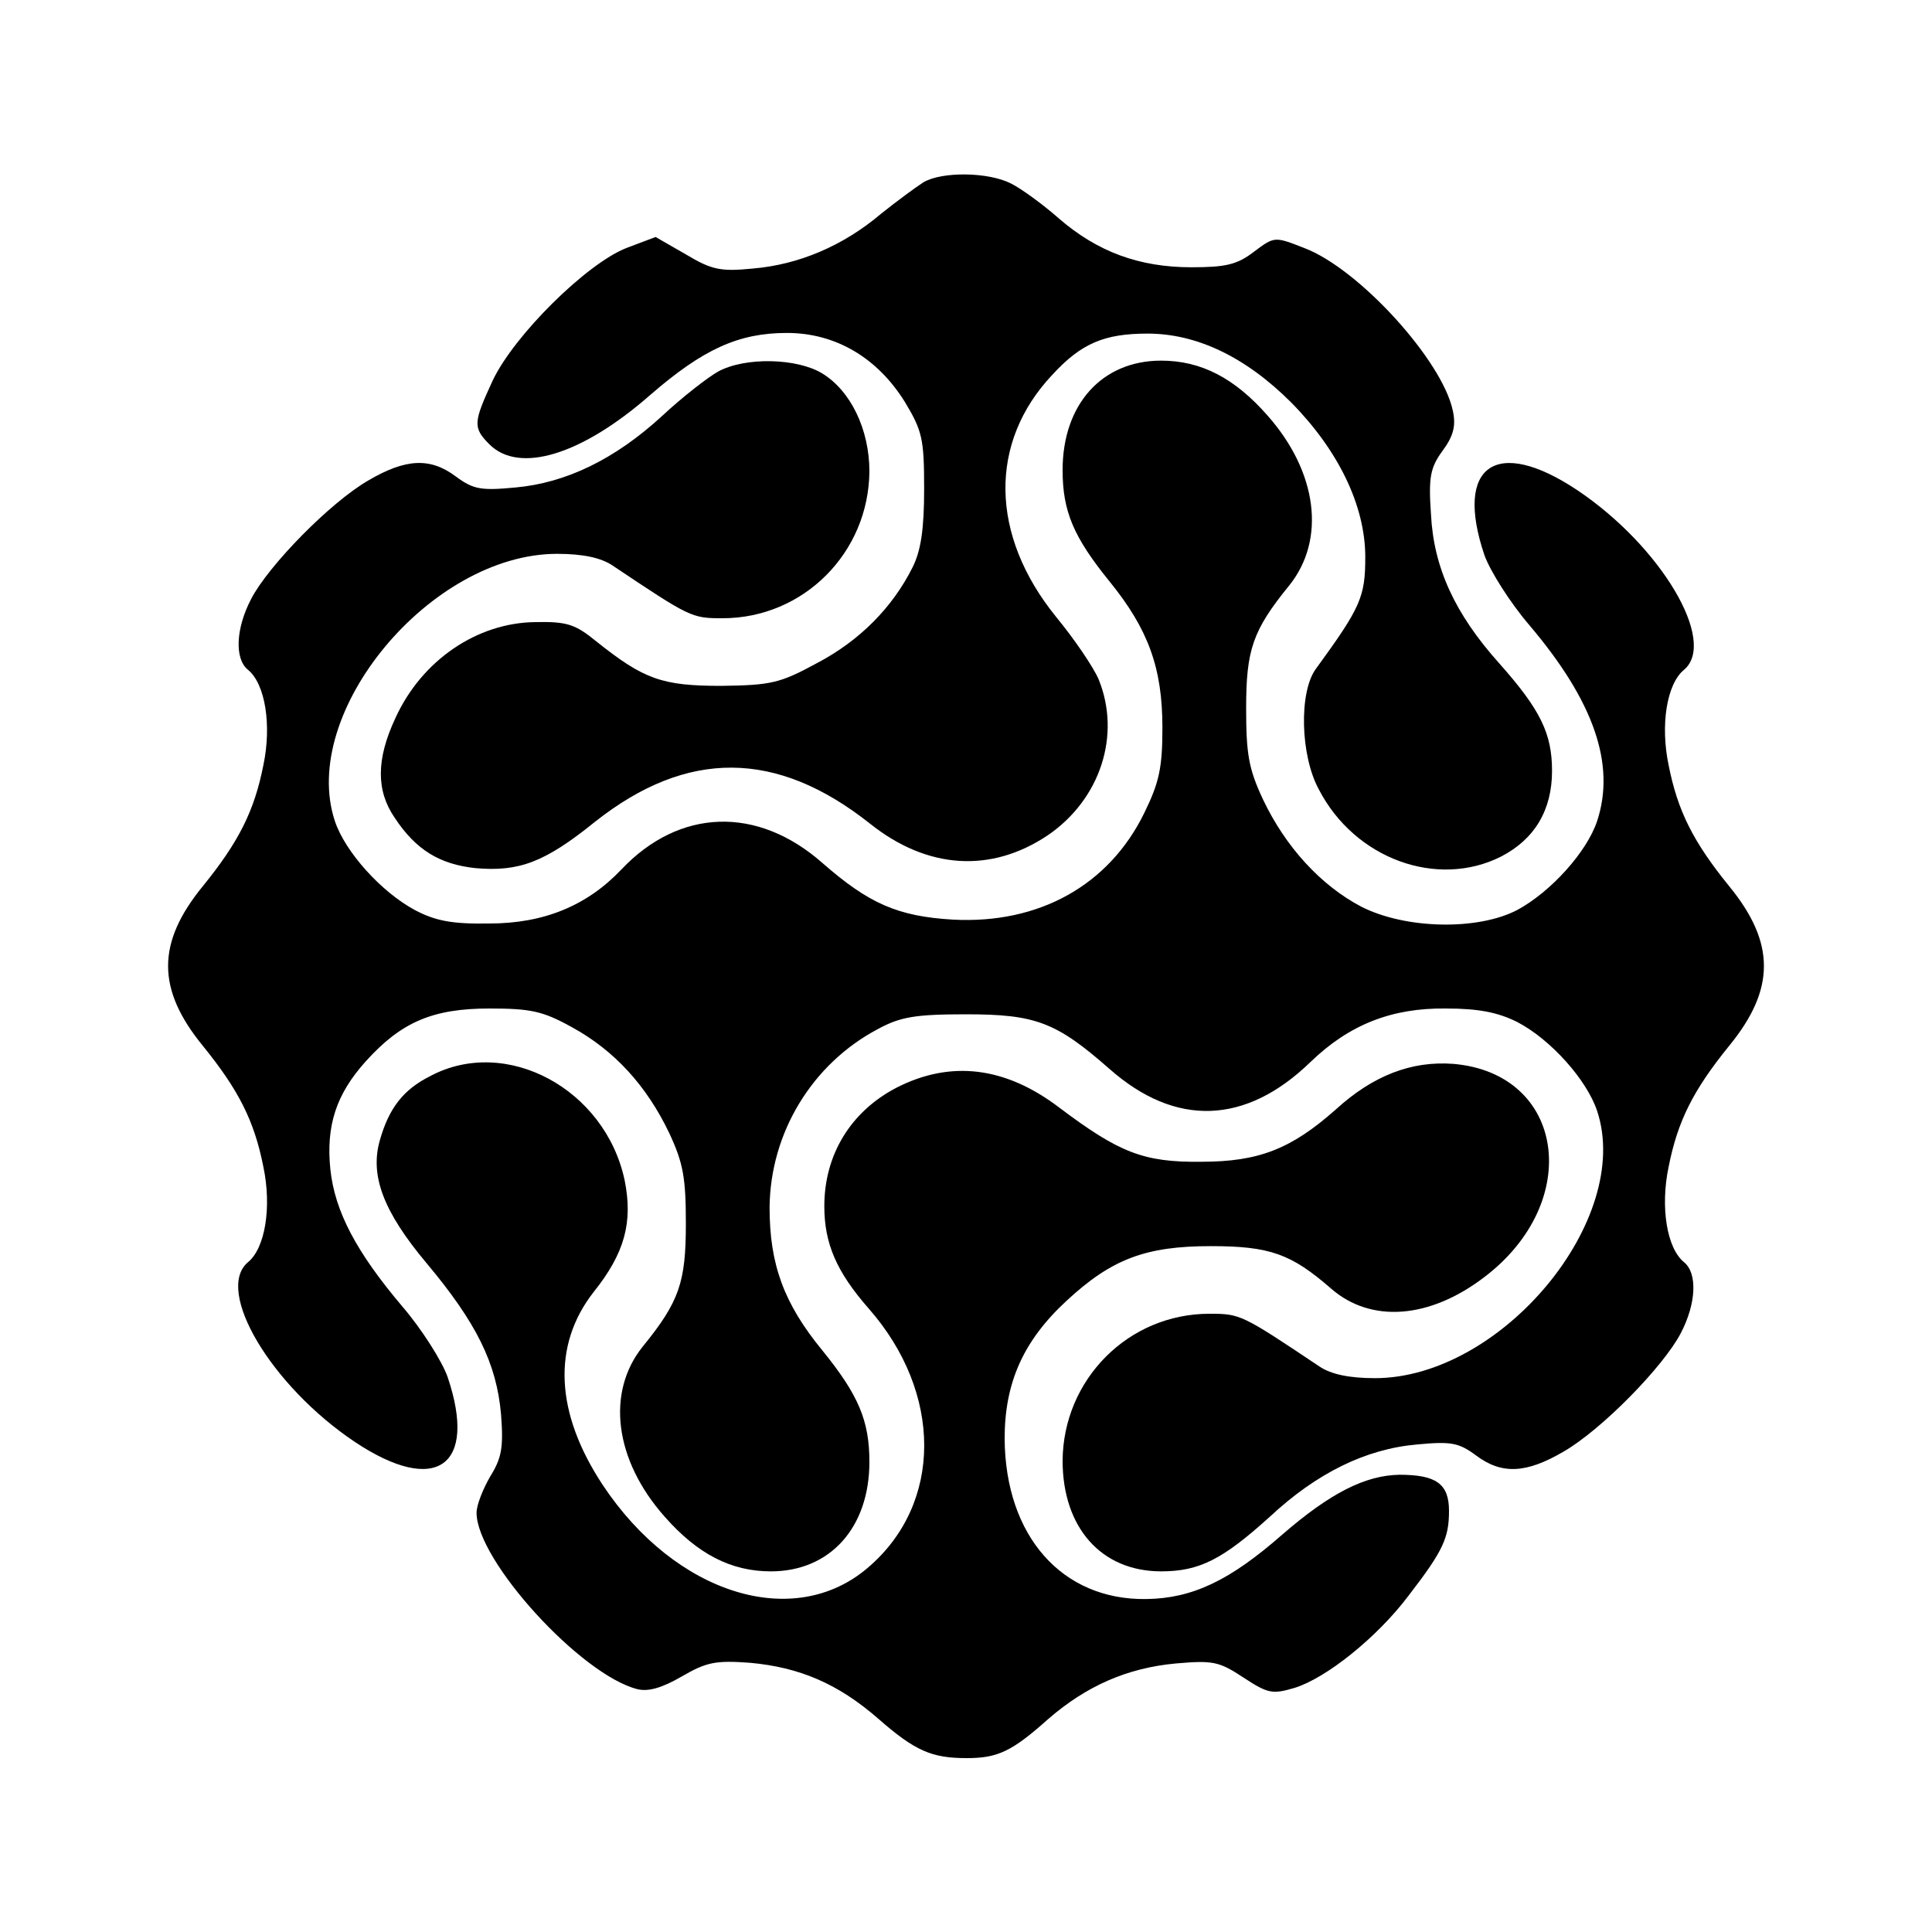
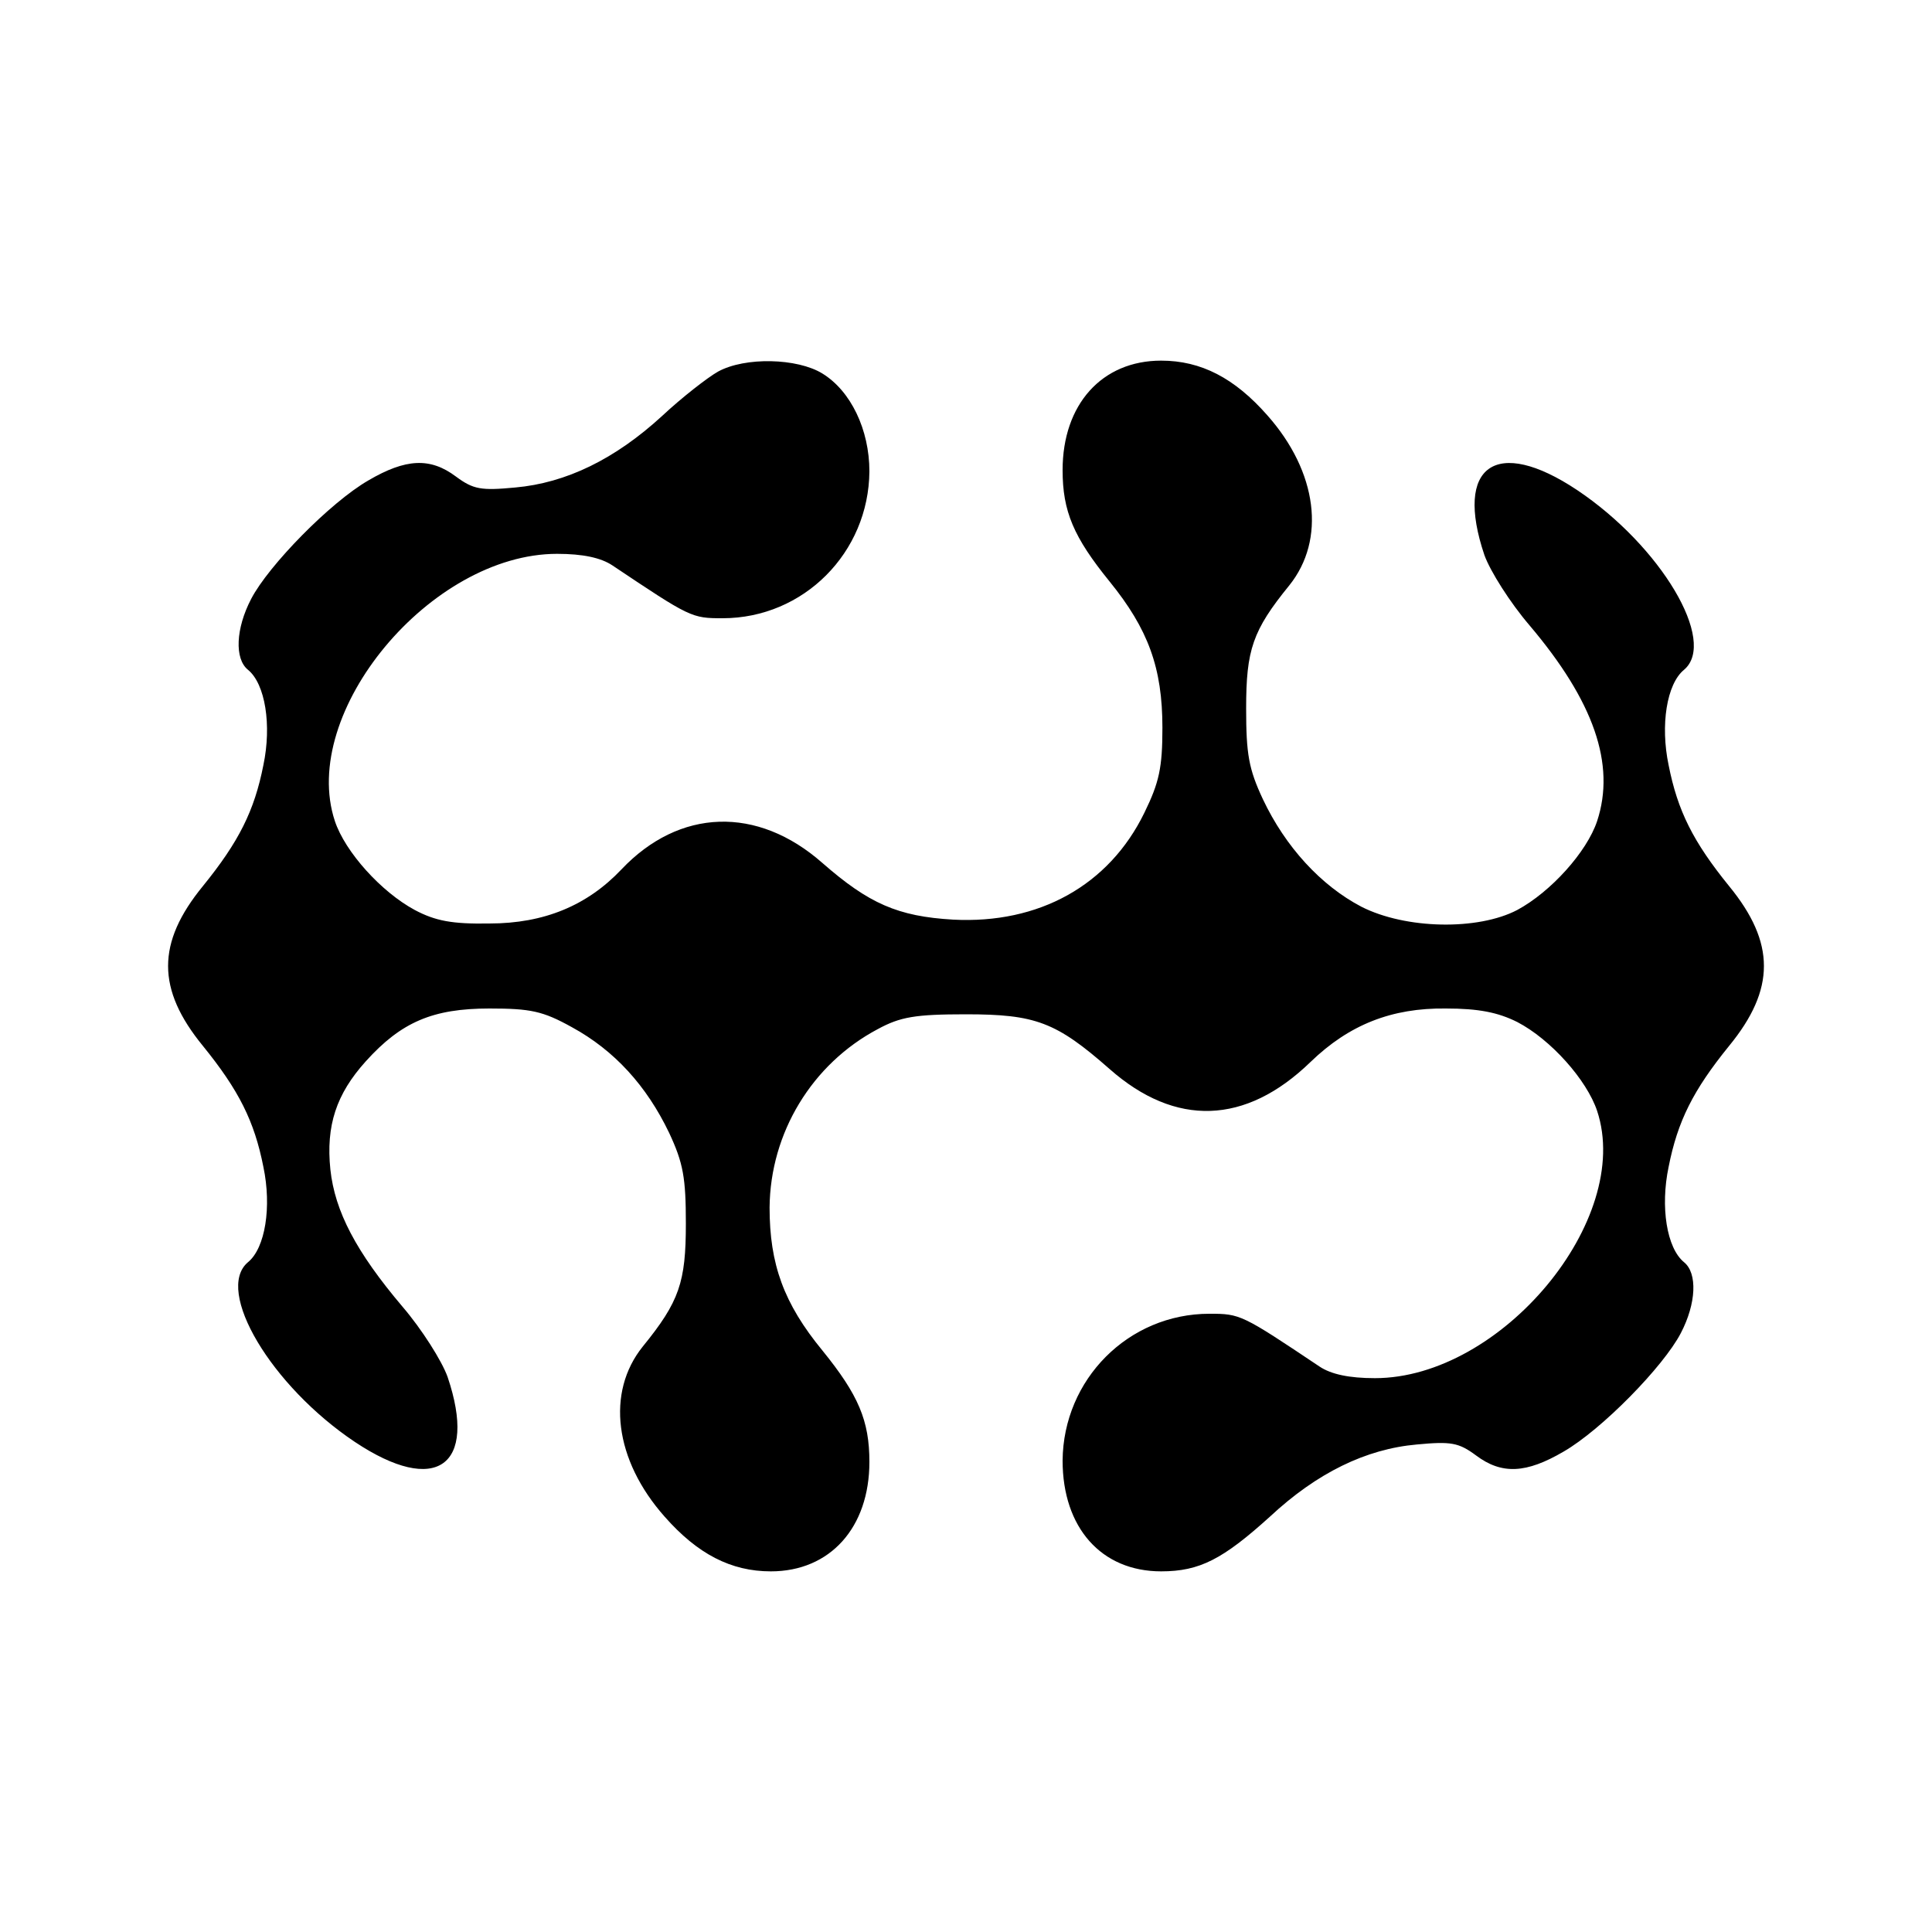
<svg xmlns="http://www.w3.org/2000/svg" version="1.0" width="300pt" height="300pt" viewBox="0 0 300 300" preserveAspectRatio="xMidYMid meet">
  <g transform="translate(0,300) scale(0.1,-0.1)" fill="#000000" stroke="none">
-     <path d="M1434 2717 c-11 -7 -41 -29 -66 -49 -59 -50 -128 -79 -199 -85 -50 -5 -64 -2 -104 22 l-47 27 -45 -17 c-62 -24 -175 -136 -208 -206 -30 -65 -31 -73 -5 -99 46 -46 143 -17 250 77 82 71 137 96 212 96 75 0 140 -38 183 -107 27 -45 30 -57 30 -135 0 -63 -5 -96 -18 -122 -31 -62 -82 -114 -149 -149 -57 -31 -71 -34 -148 -35 -92 0 -120 10 -194 69 -33 27 -46 31 -95 30 -90 -1 -176 -59 -217 -149 -30 -64 -30 -113 -1 -155 33 -50 70 -72 125 -78 68 -6 108 9 186 72 143 113 282 112 427 -3 89 -71 188 -77 276 -18 82 56 114 156 79 242 -8 19 -38 63 -66 97 -103 127 -105 271 -6 376 45 49 81 64 148 64 76 0 152 -36 223 -107 73 -74 115 -160 115 -240 0 -62 -7 -78 -77 -174 -26 -36 -24 -134 5 -187 56 -108 184 -154 283 -104 52 27 79 72 79 133 0 58 -18 95 -82 167 -69 77 -102 149 -106 232 -4 57 -1 72 18 98 17 23 21 39 16 62 -16 78 -146 221 -231 253 -46 18 -46 18 -78 -6 -26 -20 -44 -24 -97 -24 -81 0 -146 24 -206 76 -25 22 -58 46 -74 54 -35 18 -107 19 -136 2z" />
    <path d="M1115 2423 c-16 -9 -56 -40 -87 -69 -73 -67 -149 -104 -228 -111 -53 -5 -65 -3 -92 17 -40 30 -78 28 -136 -6 -59 -34 -155 -132 -182 -184 -24 -46 -26 -93 -5 -110 27 -22 37 -86 24 -148 -14 -71 -38 -119 -94 -188 -72 -88 -72 -160 0 -248 56 -69 80 -117 94 -188 13 -62 3 -126 -24 -148 -52 -44 36 -192 166 -279 126 -84 191 -38 144 101 -9 25 -40 74 -70 109 -72 85 -105 148 -112 213 -7 68 9 117 55 168 55 61 104 82 192 82 64 0 83 -4 128 -29 66 -36 116 -91 151 -164 22 -47 26 -70 26 -141 0 -91 -10 -121 -67 -191 -57 -71 -44 -176 34 -264 51 -58 103 -85 165 -85 92 0 153 68 153 170 0 64 -17 104 -73 173 -60 73 -82 134 -82 222 1 116 66 223 168 277 35 19 58 23 137 23 108 0 140 -12 223 -85 102 -90 211 -87 312 11 60 58 126 84 210 83 51 0 81 -6 111 -21 52 -27 108 -90 124 -138 56 -169 -149 -415 -345 -415 -40 0 -68 6 -86 18 -121 81 -123 82 -171 82 -126 0 -227 -102 -228 -228 0 -104 60 -172 153 -172 60 0 96 19 169 85 73 68 149 105 228 112 53 5 65 3 92 -17 40 -30 78 -28 136 6 59 34 155 132 182 184 24 46 26 93 5 110 -27 22 -37 86 -24 148 14 71 38 119 94 188 72 88 72 160 0 248 -56 69 -80 117 -94 188 -13 62 -3 126 24 148 52 44 -36 192 -166 279 -126 84 -191 38 -144 -101 9 -25 40 -74 70 -109 100 -118 134 -216 105 -304 -16 -48 -72 -110 -124 -138 -61 -32 -173 -30 -242 5 -63 33 -118 93 -153 167 -22 47 -26 70 -26 141 0 91 10 121 67 191 57 71 44 176 -34 264 -51 58 -103 85 -165 85 -92 0 -153 -68 -153 -170 0 -64 17 -104 73 -173 60 -74 82 -134 82 -227 0 -62 -5 -85 -28 -132 -55 -113 -164 -173 -297 -166 -86 5 -131 25 -203 88 -101 89 -222 85 -312 -10 -53 -56 -120 -84 -205 -84 -58 -1 -84 4 -116 21 -52 28 -108 90 -124 138 -56 169 149 415 345 415 40 0 68 -6 86 -18 121 -81 123 -82 171 -82 126 0 227 102 228 228 0 65 -29 125 -73 152 -39 24 -120 26 -162 3z" />
-     <path d="M668 1329 c-42 -21 -64 -50 -78 -99 -16 -55 5 -111 72 -191 78 -93 109 -156 116 -235 4 -52 1 -68 -17 -97 -11 -19 -21 -44 -21 -56 0 -74 162 -252 250 -274 17 -4 38 2 69 20 38 22 52 25 106 21 76 -7 136 -32 199 -87 57 -50 83 -61 137 -61 48 0 70 10 127 61 59 51 122 79 198 86 58 5 67 3 105 -22 38 -25 45 -26 79 -16 49 15 128 78 177 143 54 70 63 90 63 132 0 42 -20 56 -77 56 -53 -1 -107 -28 -182 -93 -81 -71 -139 -99 -211 -100 -131 -2 -219 98 -220 249 0 87 29 152 96 214 70 65 123 85 224 85 92 0 125 -12 187 -66 62 -54 153 -47 238 18 154 117 125 316 -48 331 -65 5 -125 -18 -183 -71 -69 -61 -119 -81 -209 -81 -89 -1 -127 14 -220 84 -84 64 -169 74 -253 31 -71 -37 -112 -104 -112 -184 0 -58 19 -102 69 -159 115 -131 115 -303 -1 -402 -115 -99 -299 -42 -412 128 -74 112 -79 217 -14 300 48 60 61 108 48 173 -30 142 -184 225 -302 162z" />
  </g>
</svg>